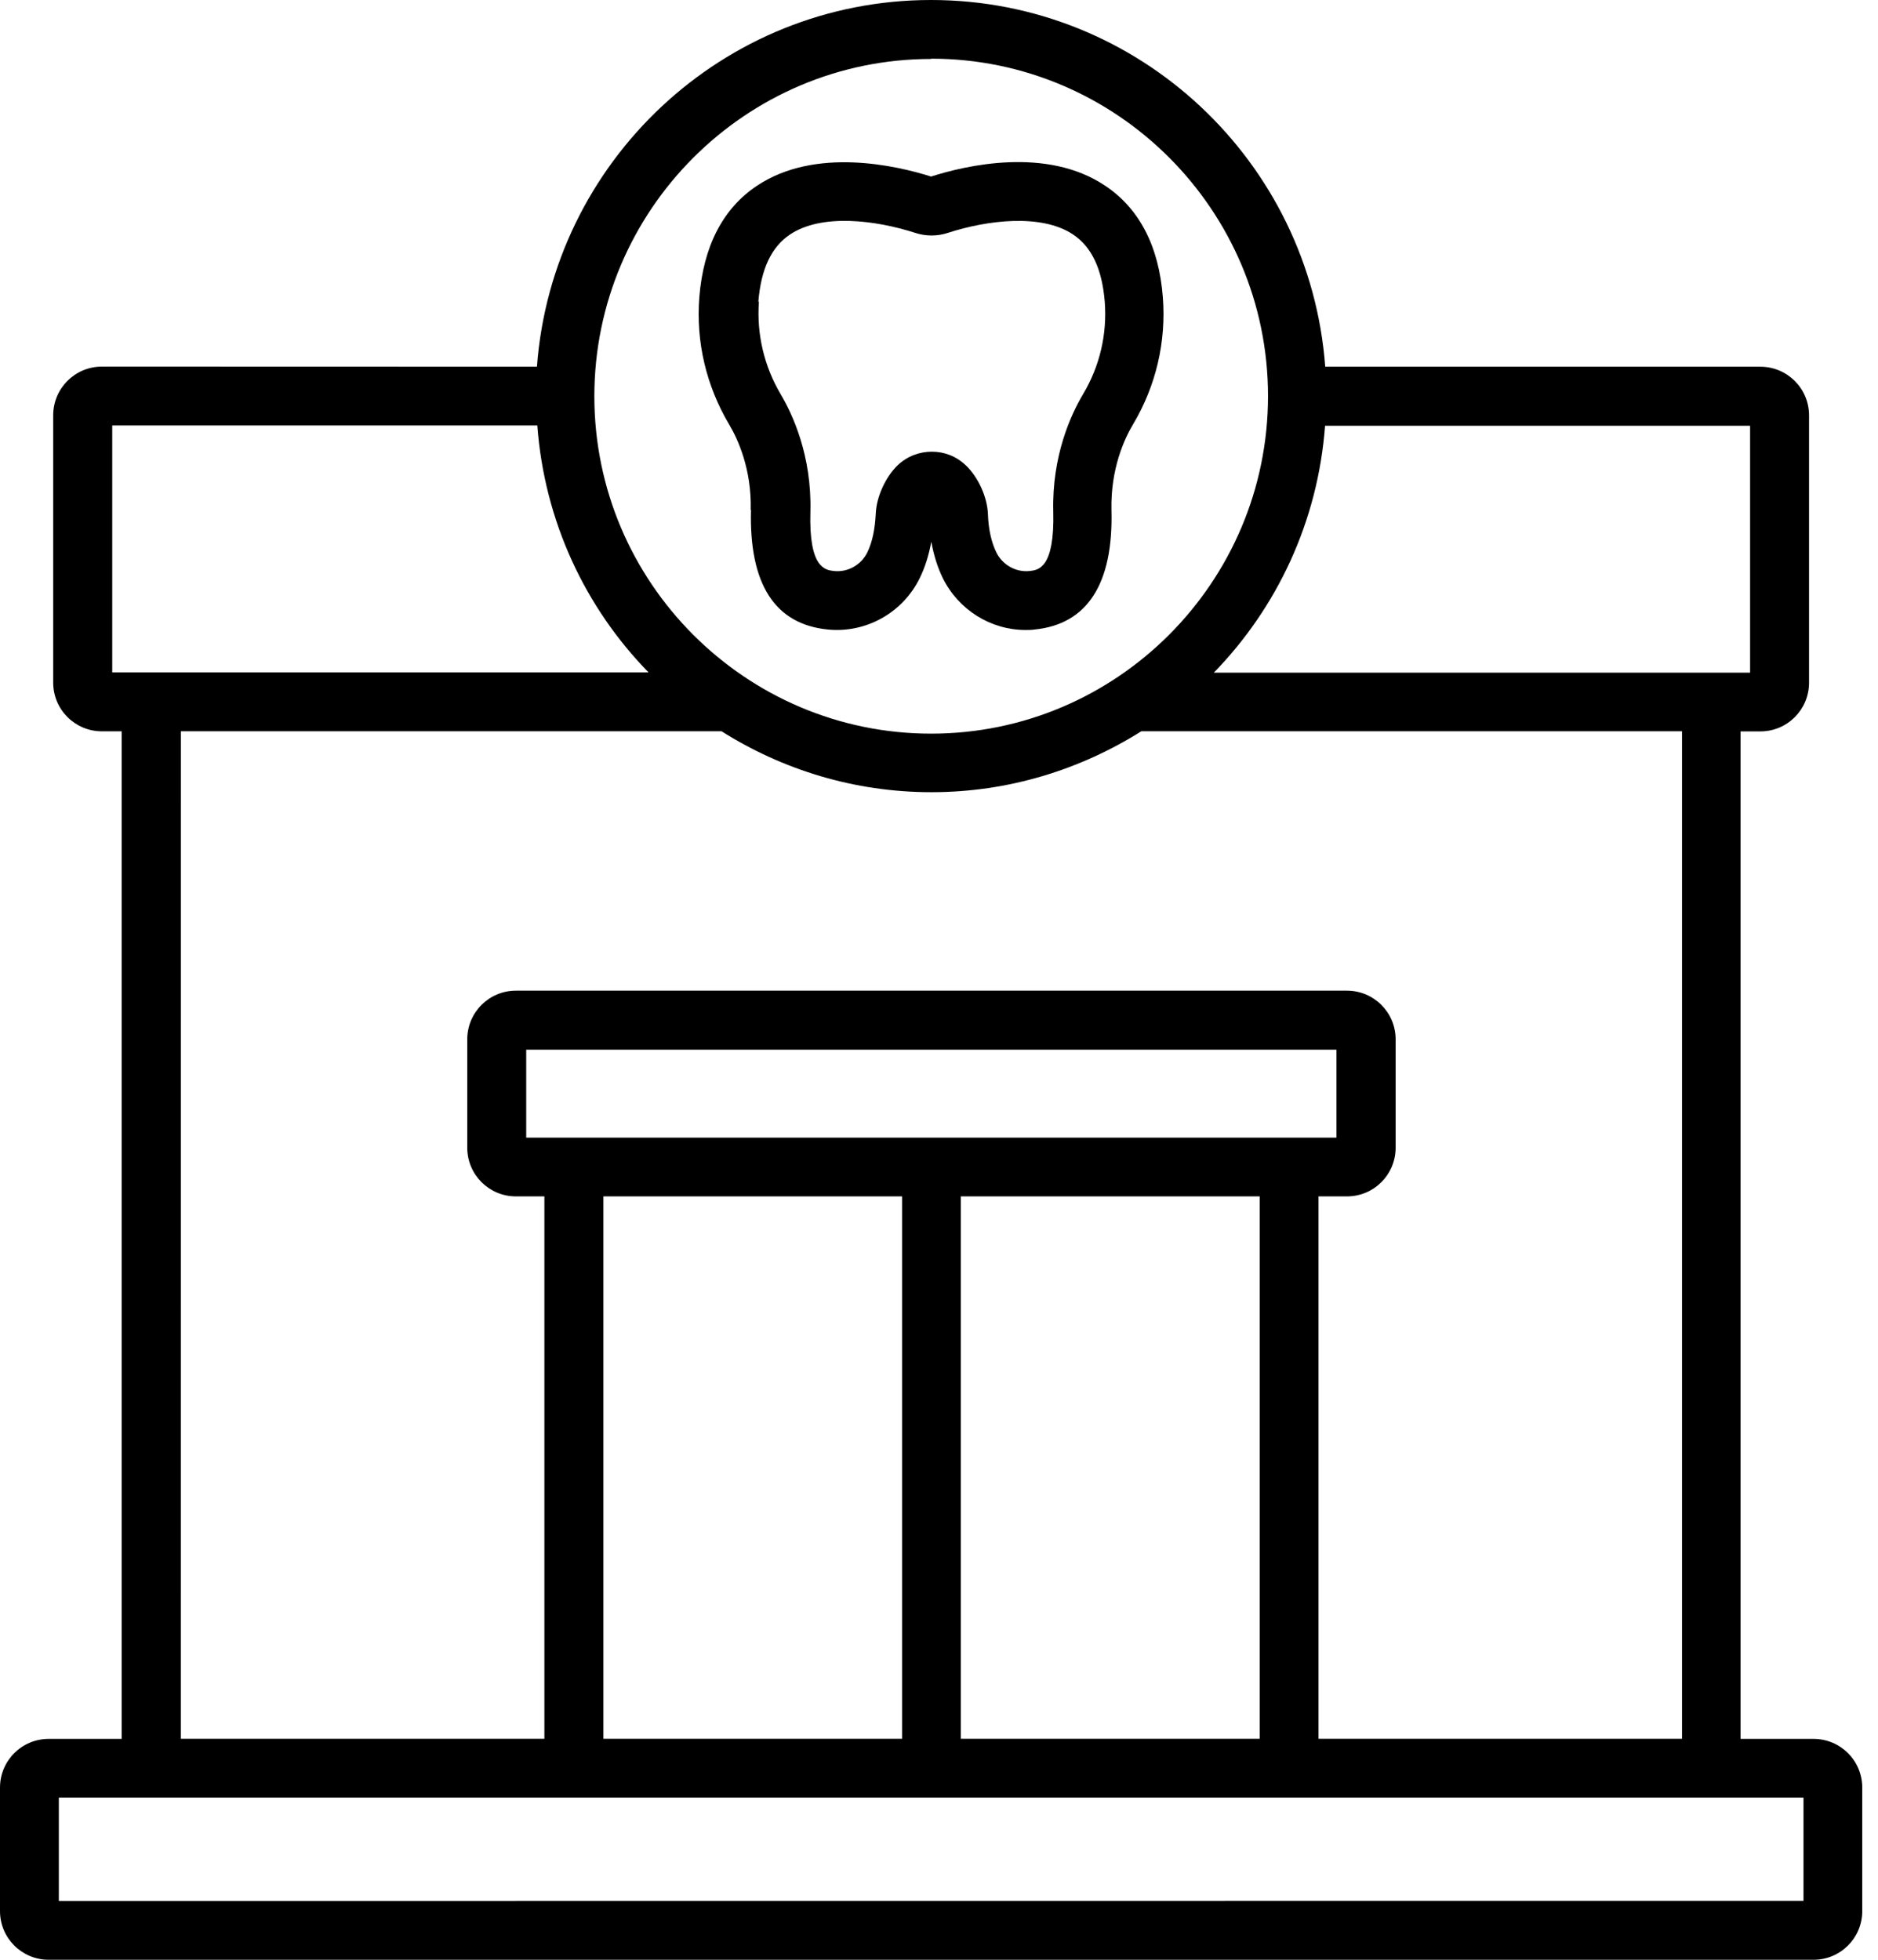
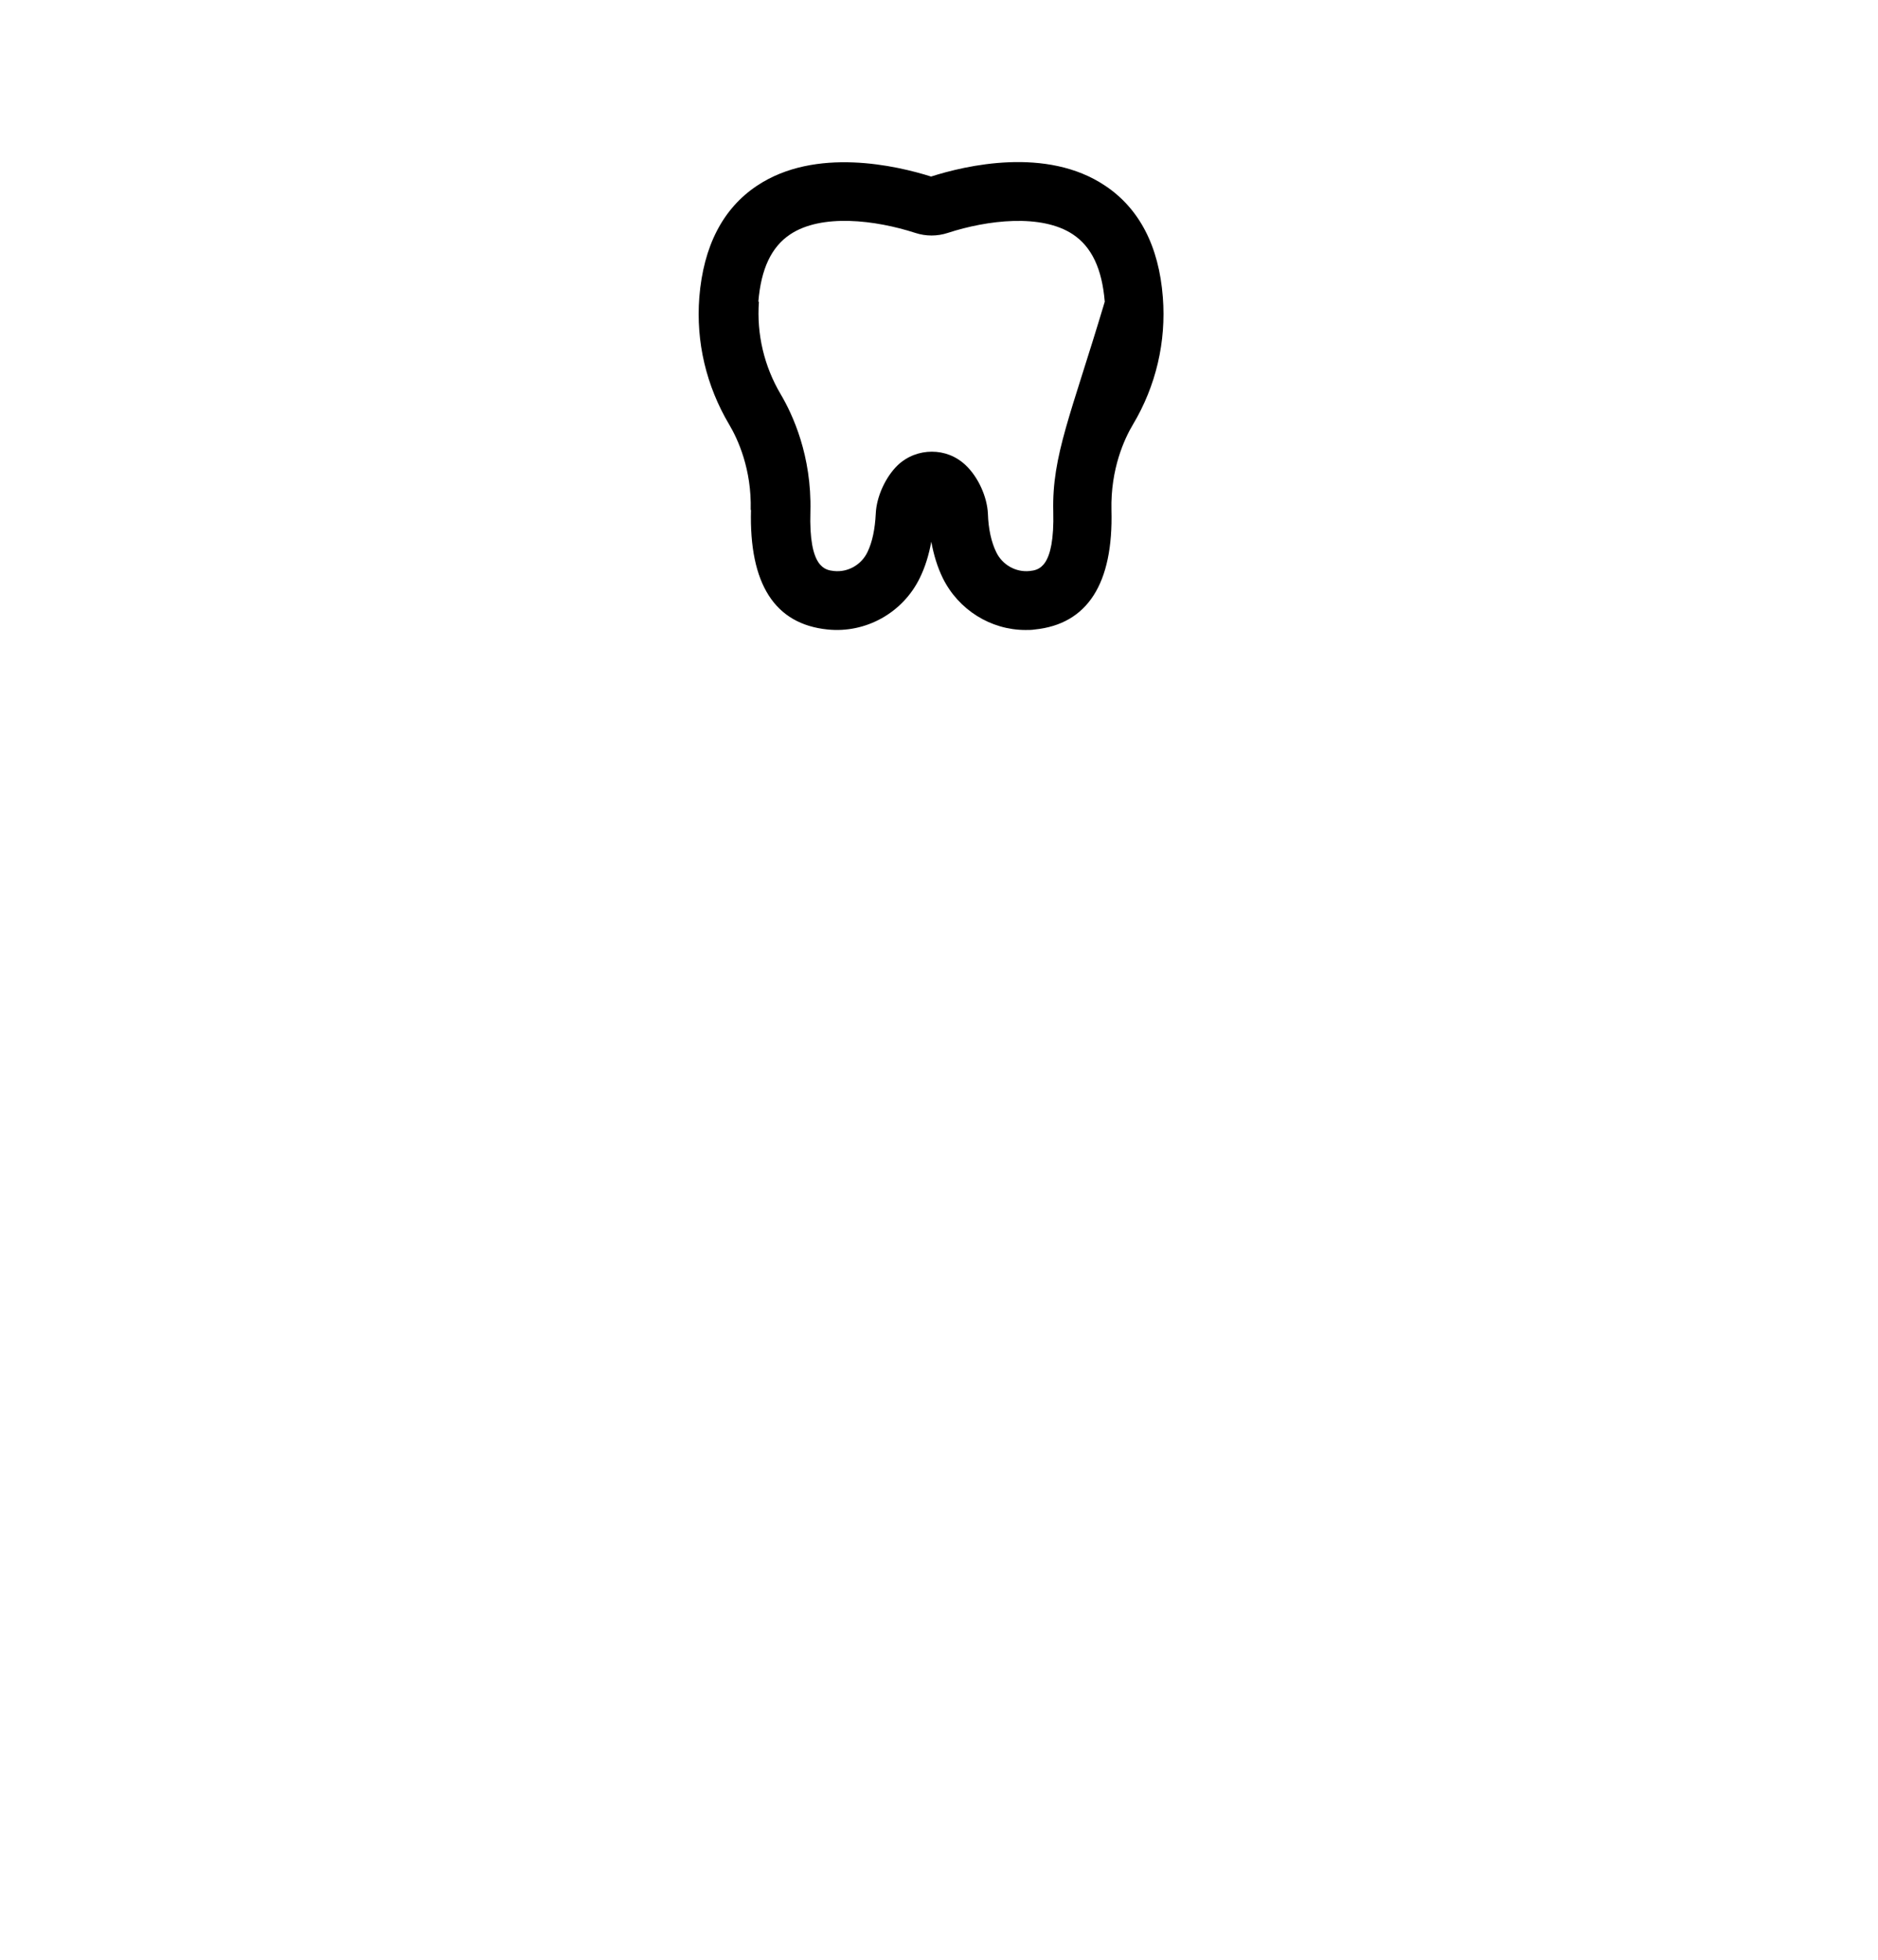
<svg xmlns="http://www.w3.org/2000/svg" width="46" height="48" viewBox="0 0 46 48" fill="none">
  <g id="Group 513">
-     <path id="Vector" d="M1.196 48H44.421C45.082 48 45.614 47.466 45.614 46.807V43.783C45.614 43.122 45.08 42.59 44.421 42.59H42.633V17.914H43.118C43.779 17.914 44.311 17.38 44.311 16.721V10.175C44.311 9.514 43.777 8.982 43.118 8.982H32.46C32.088 3.966 27.906 0 22.806 0C17.706 0 13.524 3.966 13.152 8.982L2.496 8.979C1.835 8.979 1.303 9.514 1.303 10.172V16.719C1.303 17.38 1.838 17.912 2.496 17.912H2.981V42.59H1.193C0.532 42.59 0 43.125 0 43.783V46.807C0 47.468 0.534 48 1.193 48L1.196 48ZM42.867 16.475H29.732C31.279 14.886 32.282 12.772 32.456 10.428H42.867L42.867 16.475ZM22.808 1.437C27.355 1.437 31.059 5.145 31.059 9.7C31.059 14.261 27.355 17.969 22.808 17.969C18.261 17.969 14.558 14.261 14.558 9.706C14.558 5.152 18.261 1.444 22.808 1.444V1.437ZM2.749 10.421H13.161C13.335 12.768 14.338 14.886 15.885 16.468H2.749L2.749 10.421ZM4.43 17.91H17.672C19.166 18.852 20.926 19.403 22.815 19.403C24.704 19.403 26.462 18.85 27.957 17.91H41.2V42.588H32.296V29.303H32.992C33.653 29.303 34.185 28.769 34.185 28.11V25.457C34.185 24.796 33.65 24.264 32.992 24.264H12.638C11.977 24.264 11.445 24.798 11.445 25.457V28.11C11.445 28.771 11.979 29.303 12.638 29.303H13.334V42.588H4.429L4.43 17.91ZM23.535 42.588V29.303H30.855V42.588H23.535ZM14.78 42.588V29.303H22.095V42.588H14.78ZM31.574 27.864H12.889V25.71H32.736V27.864H31.571H31.574ZM1.441 44.028H44.175V46.559L1.441 46.562V44.028Z" fill="black" />
-     <path id="Vector_2" d="M18.395 12.49C18.348 14.302 18.976 15.287 20.272 15.418C21.207 15.514 22.114 15.01 22.529 14.157C22.66 13.892 22.752 13.592 22.811 13.268C22.871 13.592 22.96 13.887 23.092 14.157C23.476 14.937 24.268 15.43 25.119 15.43C25.197 15.43 25.269 15.43 25.346 15.418C26.636 15.287 27.273 14.295 27.224 12.49C27.201 11.482 27.543 10.744 27.751 10.397C28.316 9.45 28.567 8.37 28.483 7.282C28.387 6.028 27.906 5.105 27.067 4.547C25.633 3.586 23.647 4.055 22.806 4.324C21.967 4.059 19.979 3.593 18.545 4.547C17.706 5.105 17.23 6.028 17.129 7.282C17.044 8.374 17.298 9.448 17.86 10.397C18.071 10.751 18.413 11.489 18.388 12.49L18.395 12.49ZM18.575 7.39C18.641 6.586 18.894 6.047 19.356 5.74C20.124 5.229 21.437 5.386 22.421 5.705C22.679 5.789 22.956 5.789 23.214 5.705C24.191 5.386 25.511 5.231 26.279 5.74C26.741 6.047 26.994 6.586 27.06 7.39C27.121 8.182 26.94 8.967 26.526 9.659C26.237 10.144 25.764 11.159 25.799 12.528C25.834 13.92 25.433 13.962 25.218 13.986C24.883 14.021 24.552 13.836 24.402 13.524C24.282 13.278 24.21 12.959 24.198 12.582C24.179 12.167 23.959 11.682 23.652 11.393C23.418 11.171 23.125 11.063 22.825 11.063C22.525 11.063 22.225 11.171 21.99 11.393C21.69 11.682 21.468 12.167 21.451 12.582C21.432 12.959 21.367 13.278 21.247 13.524C21.097 13.836 20.767 14.021 20.431 13.986C20.216 13.962 19.808 13.92 19.85 12.528C19.885 11.159 19.412 10.146 19.124 9.659C18.716 8.97 18.531 8.182 18.589 7.39H18.575Z" fill="black" />
+     <path id="Vector_2" d="M18.395 12.49C18.348 14.302 18.976 15.287 20.272 15.418C21.207 15.514 22.114 15.01 22.529 14.157C22.66 13.892 22.752 13.592 22.811 13.268C22.871 13.592 22.96 13.887 23.092 14.157C23.476 14.937 24.268 15.43 25.119 15.43C25.197 15.43 25.269 15.43 25.346 15.418C26.636 15.287 27.273 14.295 27.224 12.49C27.201 11.482 27.543 10.744 27.751 10.397C28.316 9.45 28.567 8.37 28.483 7.282C28.387 6.028 27.906 5.105 27.067 4.547C25.633 3.586 23.647 4.055 22.806 4.324C21.967 4.059 19.979 3.593 18.545 4.547C17.706 5.105 17.23 6.028 17.129 7.282C17.044 8.374 17.298 9.448 17.86 10.397C18.071 10.751 18.413 11.489 18.388 12.49L18.395 12.49ZM18.575 7.39C18.641 6.586 18.894 6.047 19.356 5.74C20.124 5.229 21.437 5.386 22.421 5.705C22.679 5.789 22.956 5.789 23.214 5.705C24.191 5.386 25.511 5.231 26.279 5.74C26.741 6.047 26.994 6.586 27.06 7.39C26.237 10.144 25.764 11.159 25.799 12.528C25.834 13.92 25.433 13.962 25.218 13.986C24.883 14.021 24.552 13.836 24.402 13.524C24.282 13.278 24.21 12.959 24.198 12.582C24.179 12.167 23.959 11.682 23.652 11.393C23.418 11.171 23.125 11.063 22.825 11.063C22.525 11.063 22.225 11.171 21.99 11.393C21.69 11.682 21.468 12.167 21.451 12.582C21.432 12.959 21.367 13.278 21.247 13.524C21.097 13.836 20.767 14.021 20.431 13.986C20.216 13.962 19.808 13.92 19.85 12.528C19.885 11.159 19.412 10.146 19.124 9.659C18.716 8.97 18.531 8.182 18.589 7.39H18.575Z" fill="black" />
  </g>
</svg>